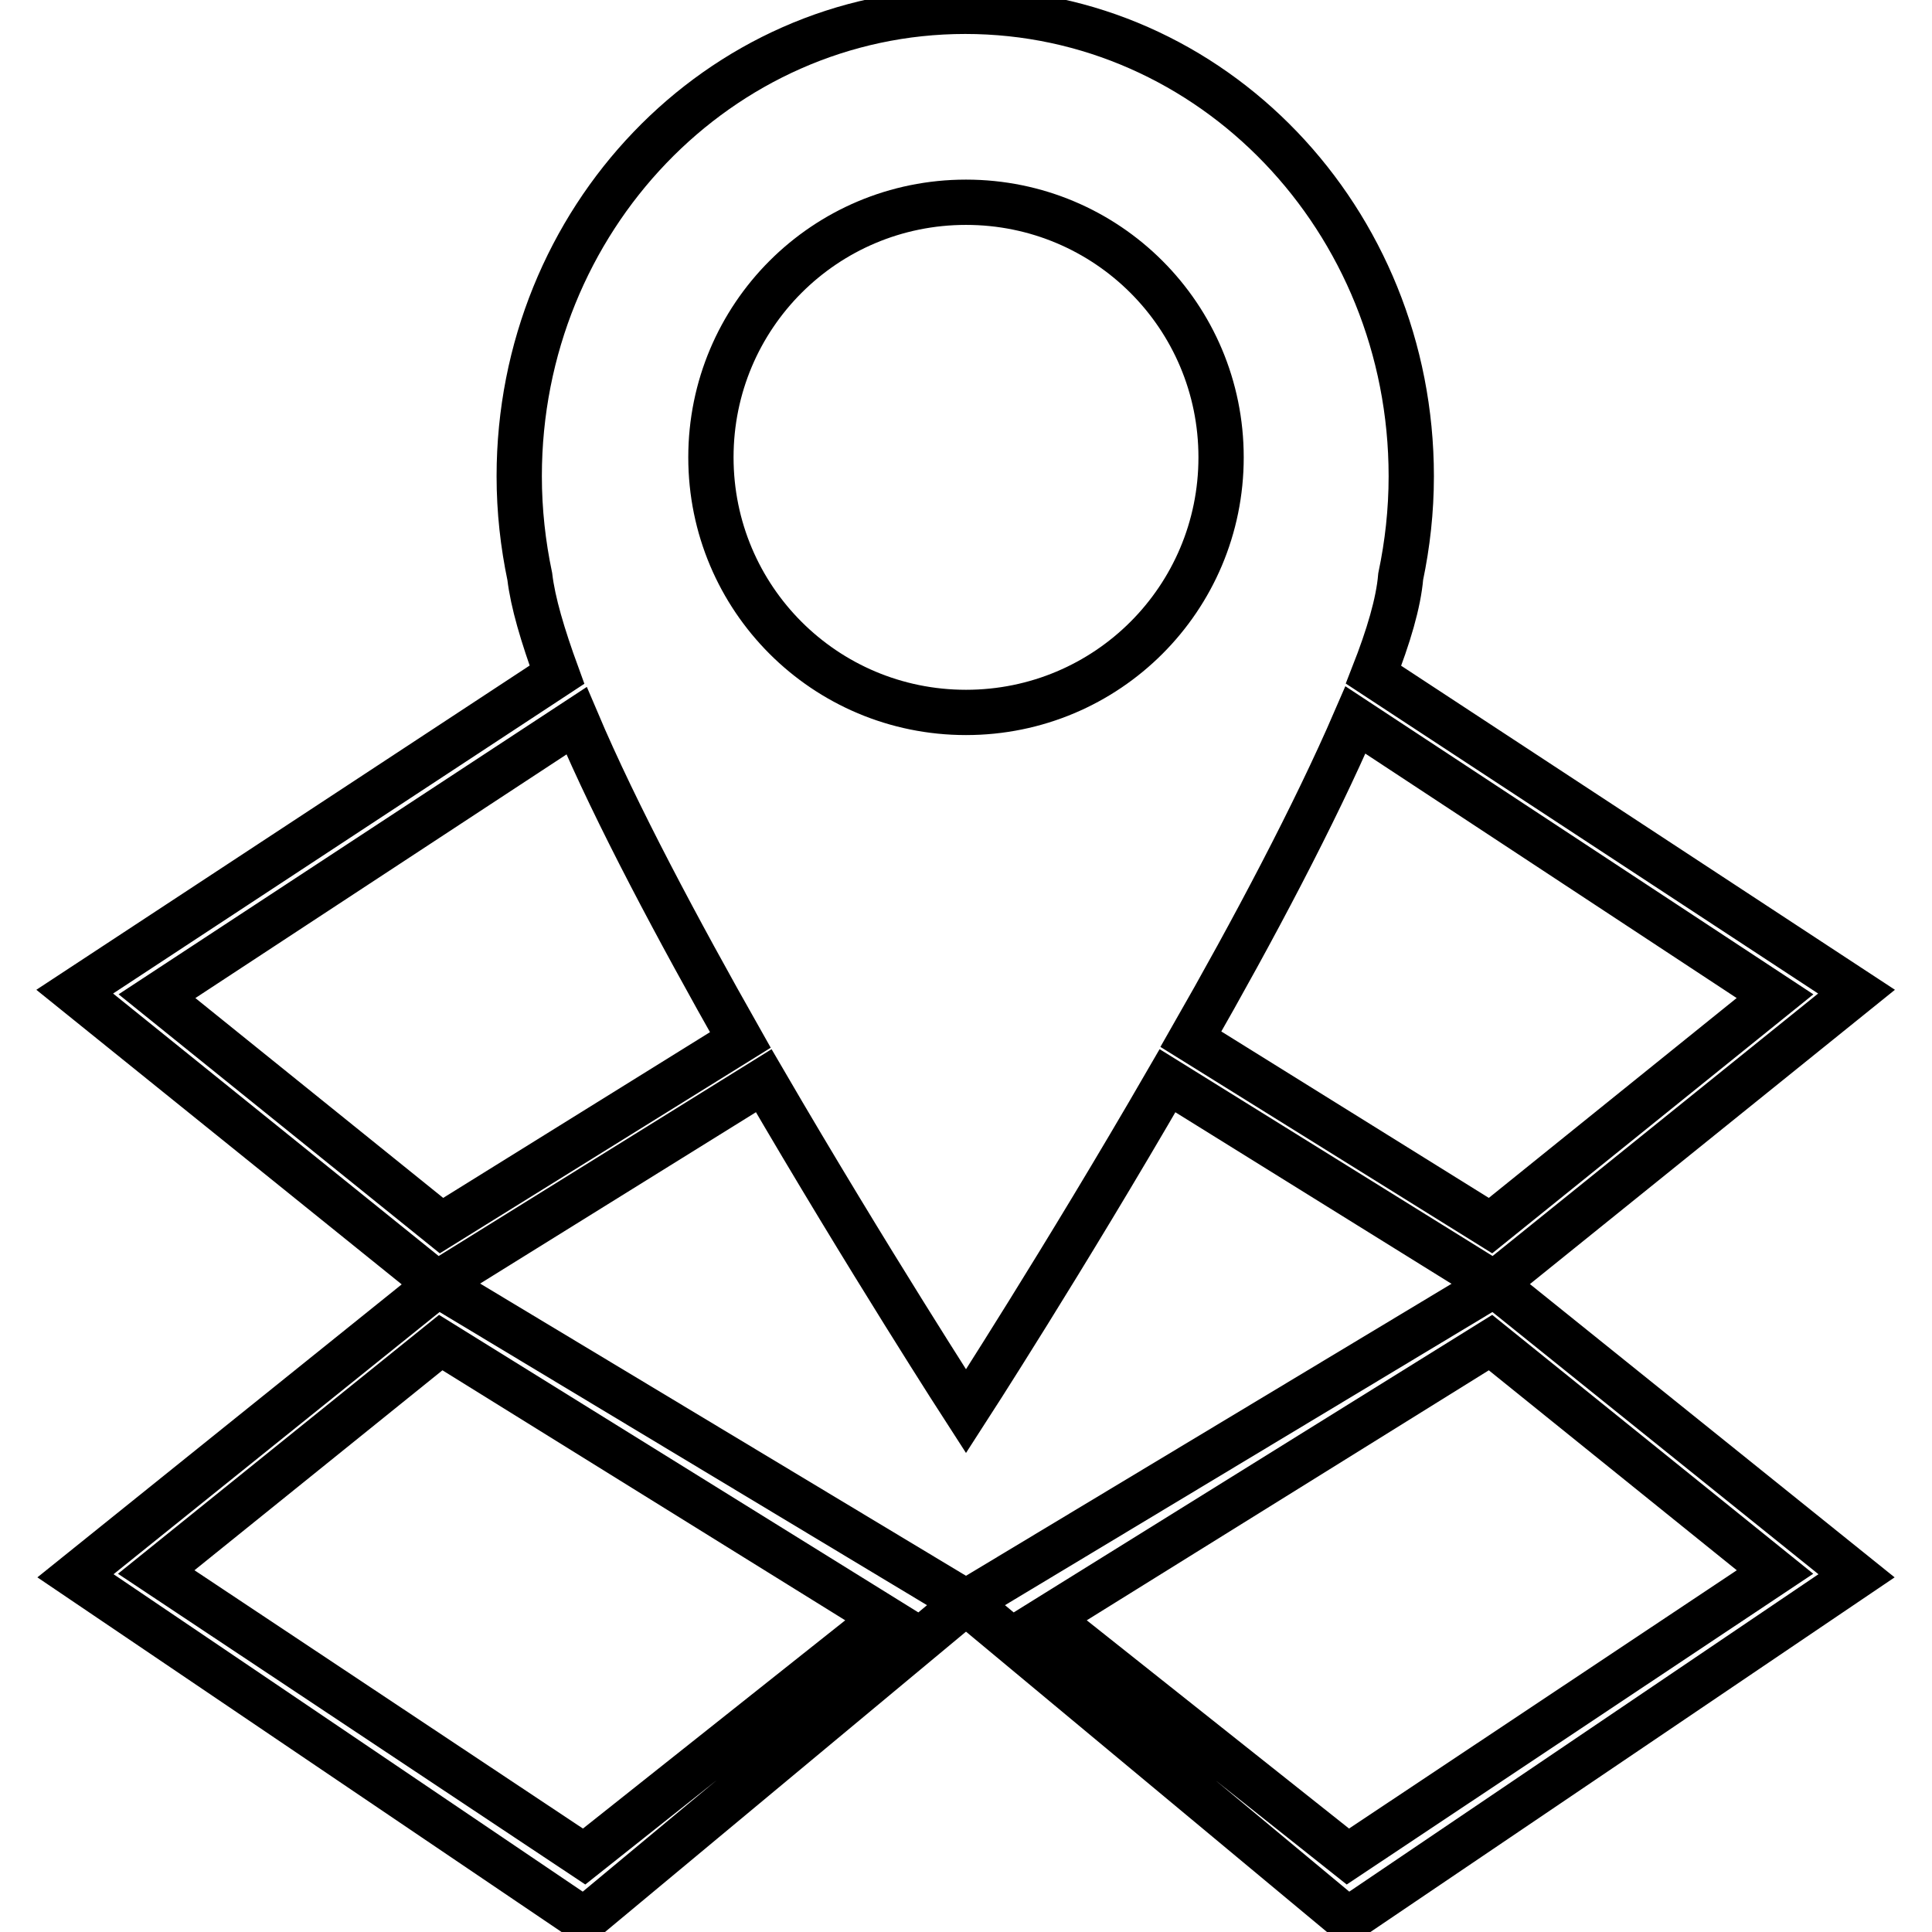
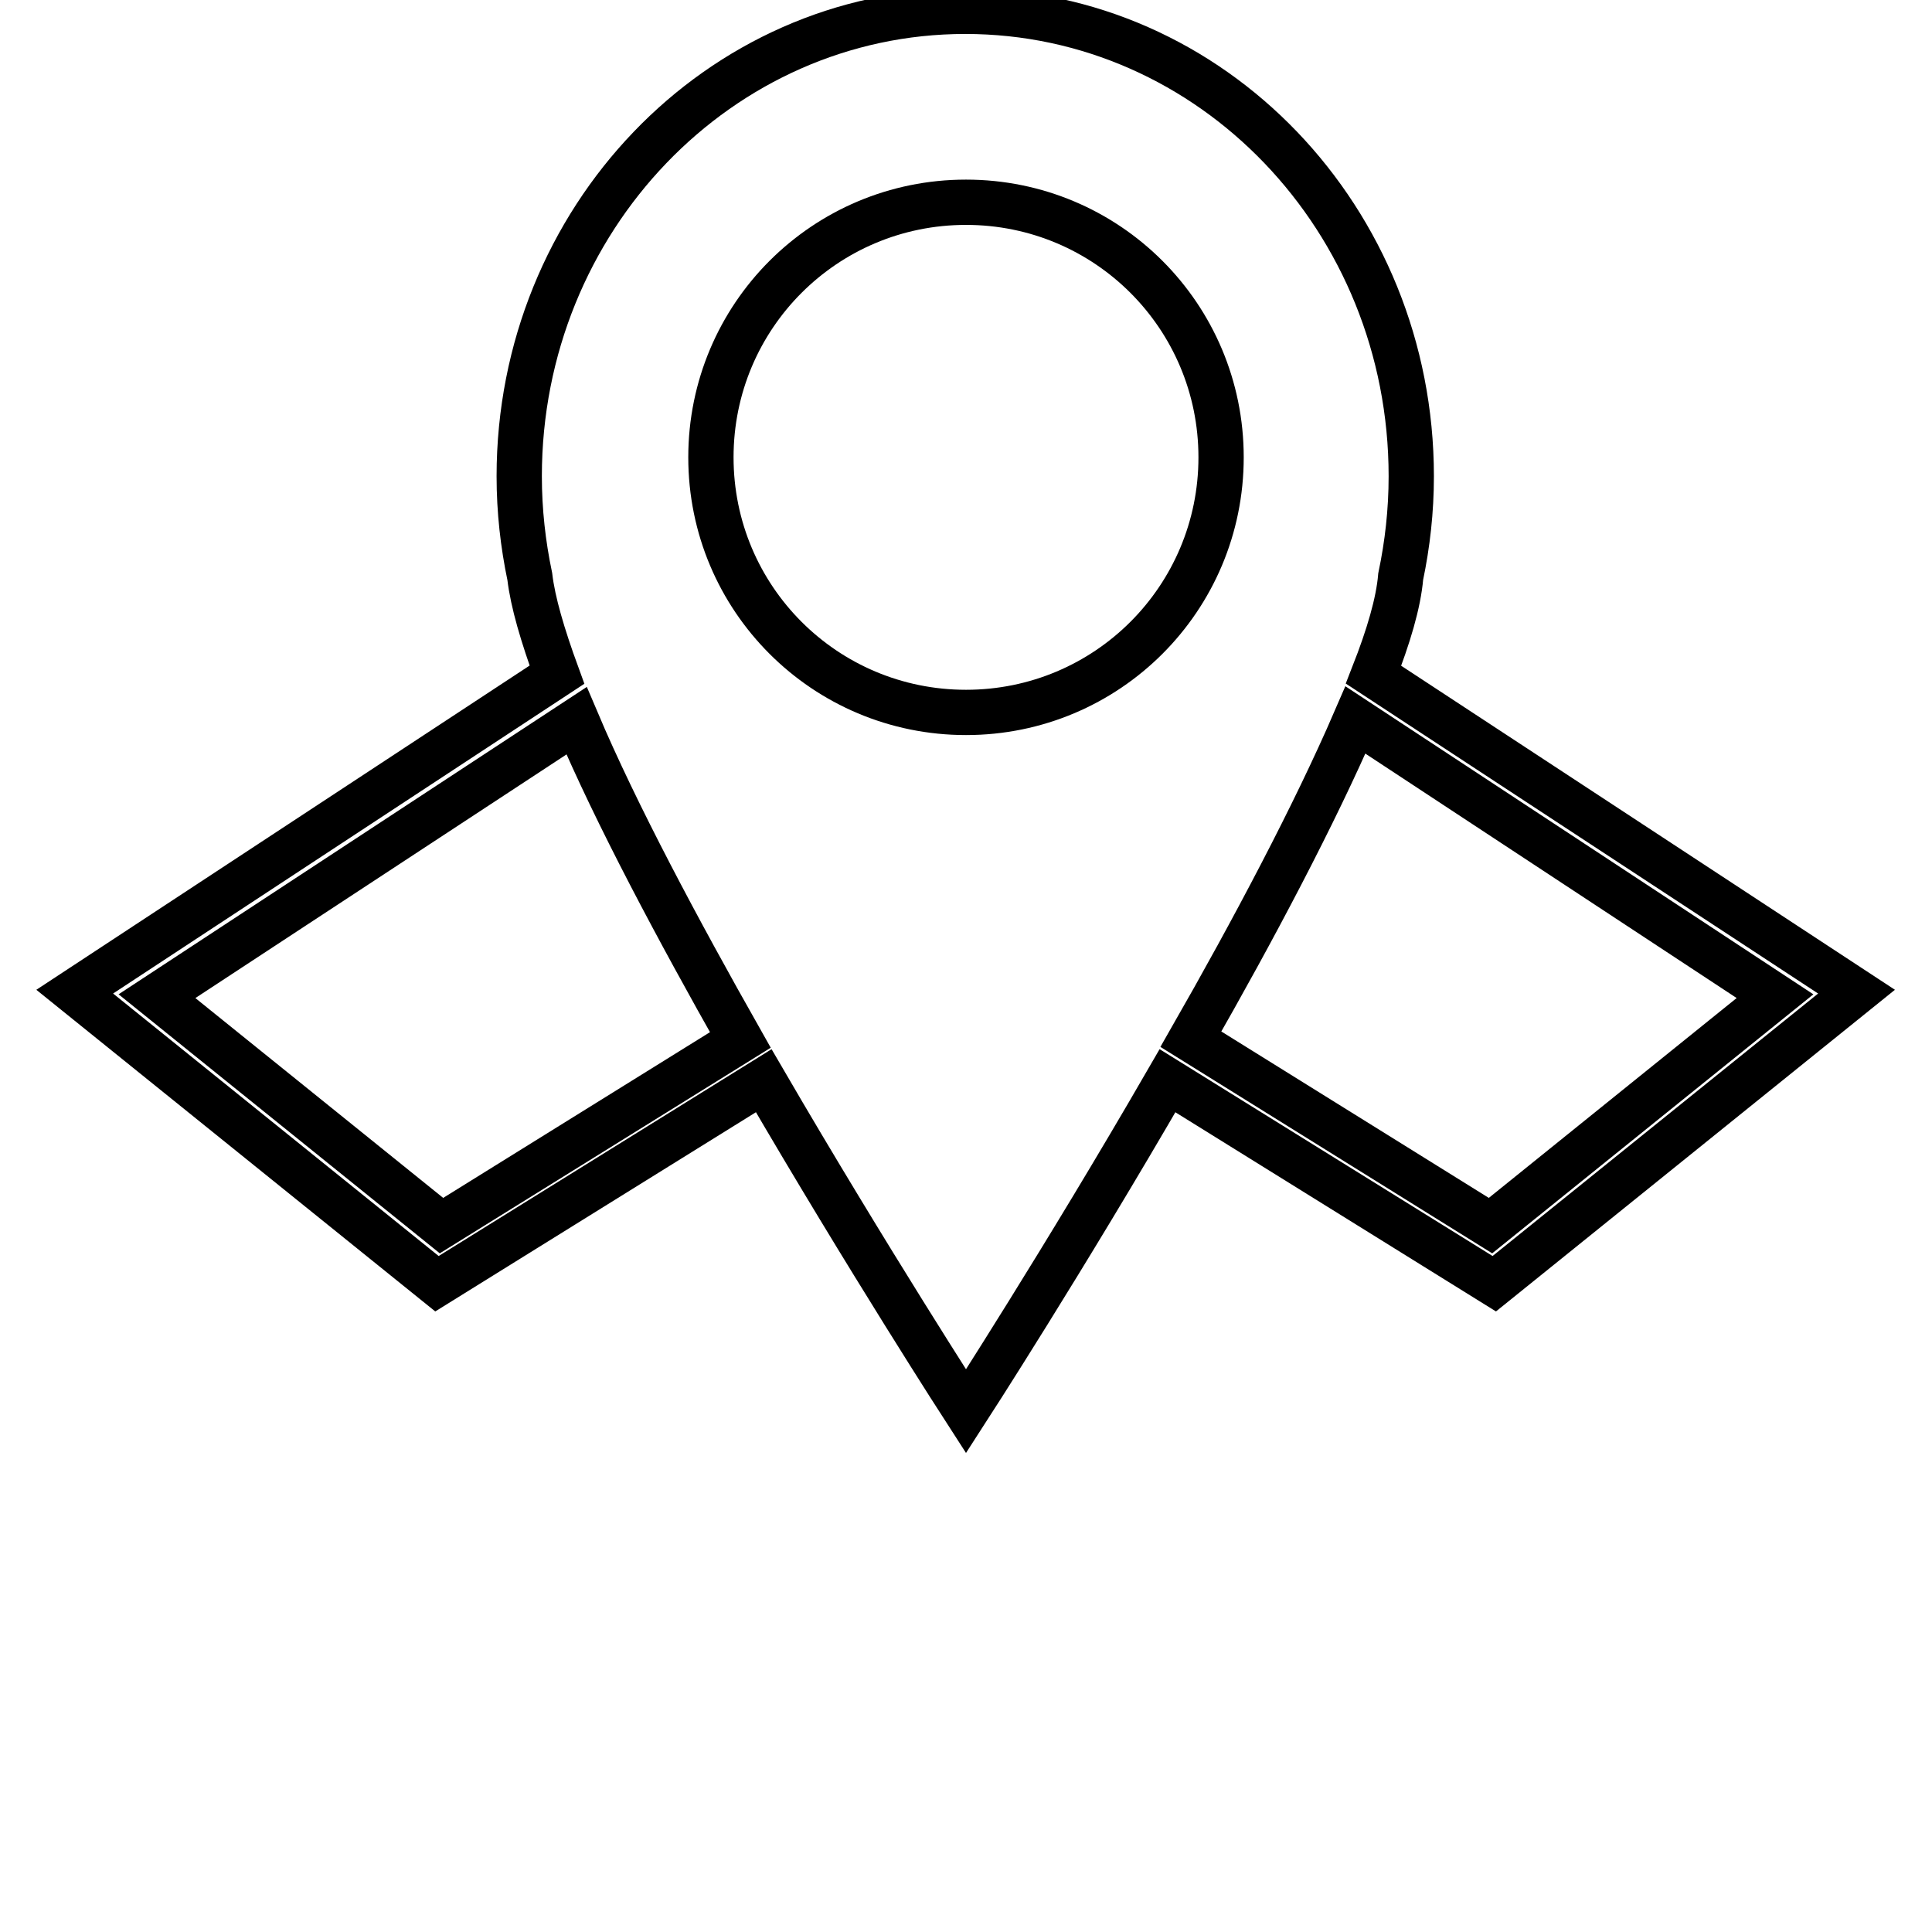
<svg xmlns="http://www.w3.org/2000/svg" version="1.1" x="0px" y="0px" viewBox="0 0 256 256" enable-background="new 0 0 256 256" xml:space="preserve">
  <g>
    <g>
-       <path stroke-width="6" fill-opacity="0" stroke="#000000" d="M10,208.8l67.4,45.6l50.6-42.1l-70-42.1L10,208.8z M117.2,214.4L77.4,246l-56.7-37.7l37.7-30.4L117.2,214.4z" />
-       <path stroke-width="6" fill-opacity="0" stroke="#000000" d="M198,170.2l-70,42.1l50.6,42.1l67.4-45.6L198,170.2z M138.8,214.4l58.7-36.5l37.7,30.4L178.6,246L138.8,214.4z" />
      <path stroke-width="6" fill-opacity="0" stroke="#000000" d="M128,187c0,0,13-20.1,26.7-43.8l43.3,26.9l48-38.7l-64-42c2-5.1,3.3-9.5,3.6-13c0.9-4.3,1.4-8.7,1.4-13.3c0-34-26.4-61.6-59.1-61.6c-32.6,0-59.1,27.6-59.1,61.6c0,4.6,0.5,9,1.4,13.3c0.4,3.4,1.7,7.8,3.6,13l-63.9,42l48,38.7l43.3-26.9C115,166.9,128,187,128,187z M235.2,132l-37.7,30.4l-39.7-24.7c8.3-14.5,16.4-29.8,21.8-42.3L235.2,132z M128,26.8c18.7,0,33.8,15.1,33.8,33.8c0,18.7-15.1,33.8-33.8,33.8S94.2,79.3,94.2,60.6C94.2,41.9,109.3,26.8,128,26.8z M58.5,162.4L20.8,132l55.6-36.5c5.3,12.5,13.5,27.8,21.7,42.3L58.5,162.4z" />
    </g>
  </g>
</svg>